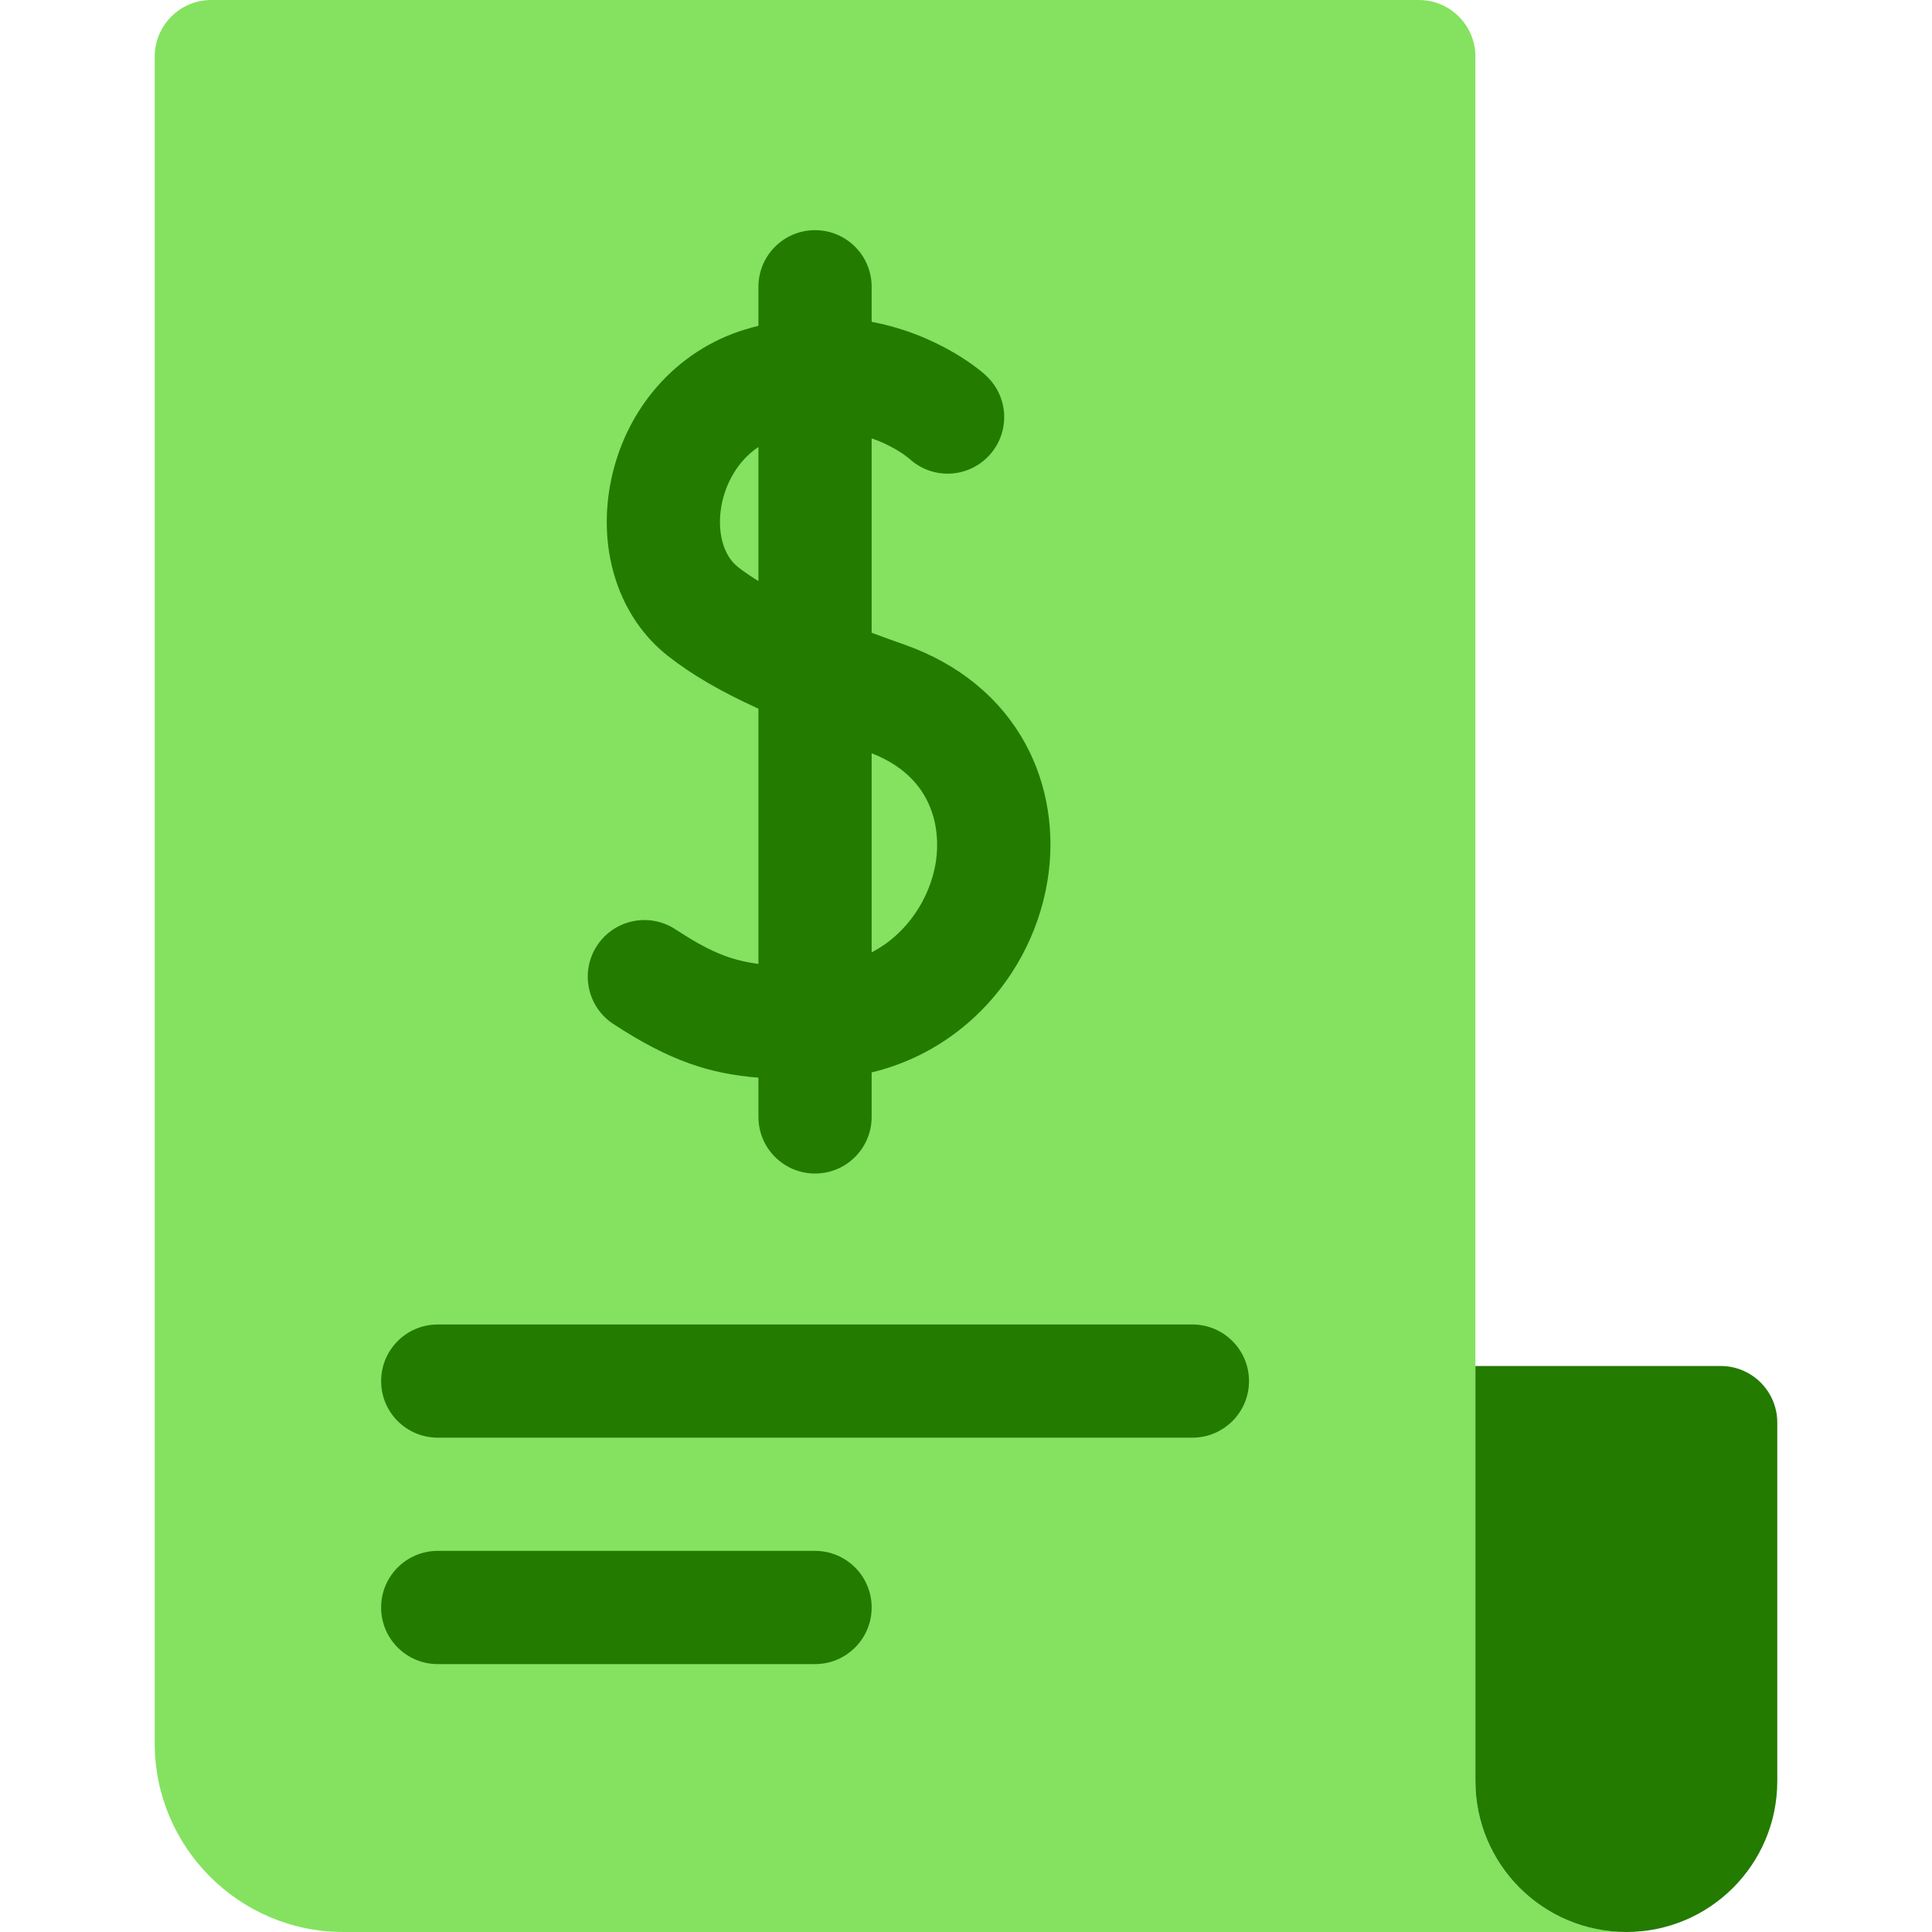
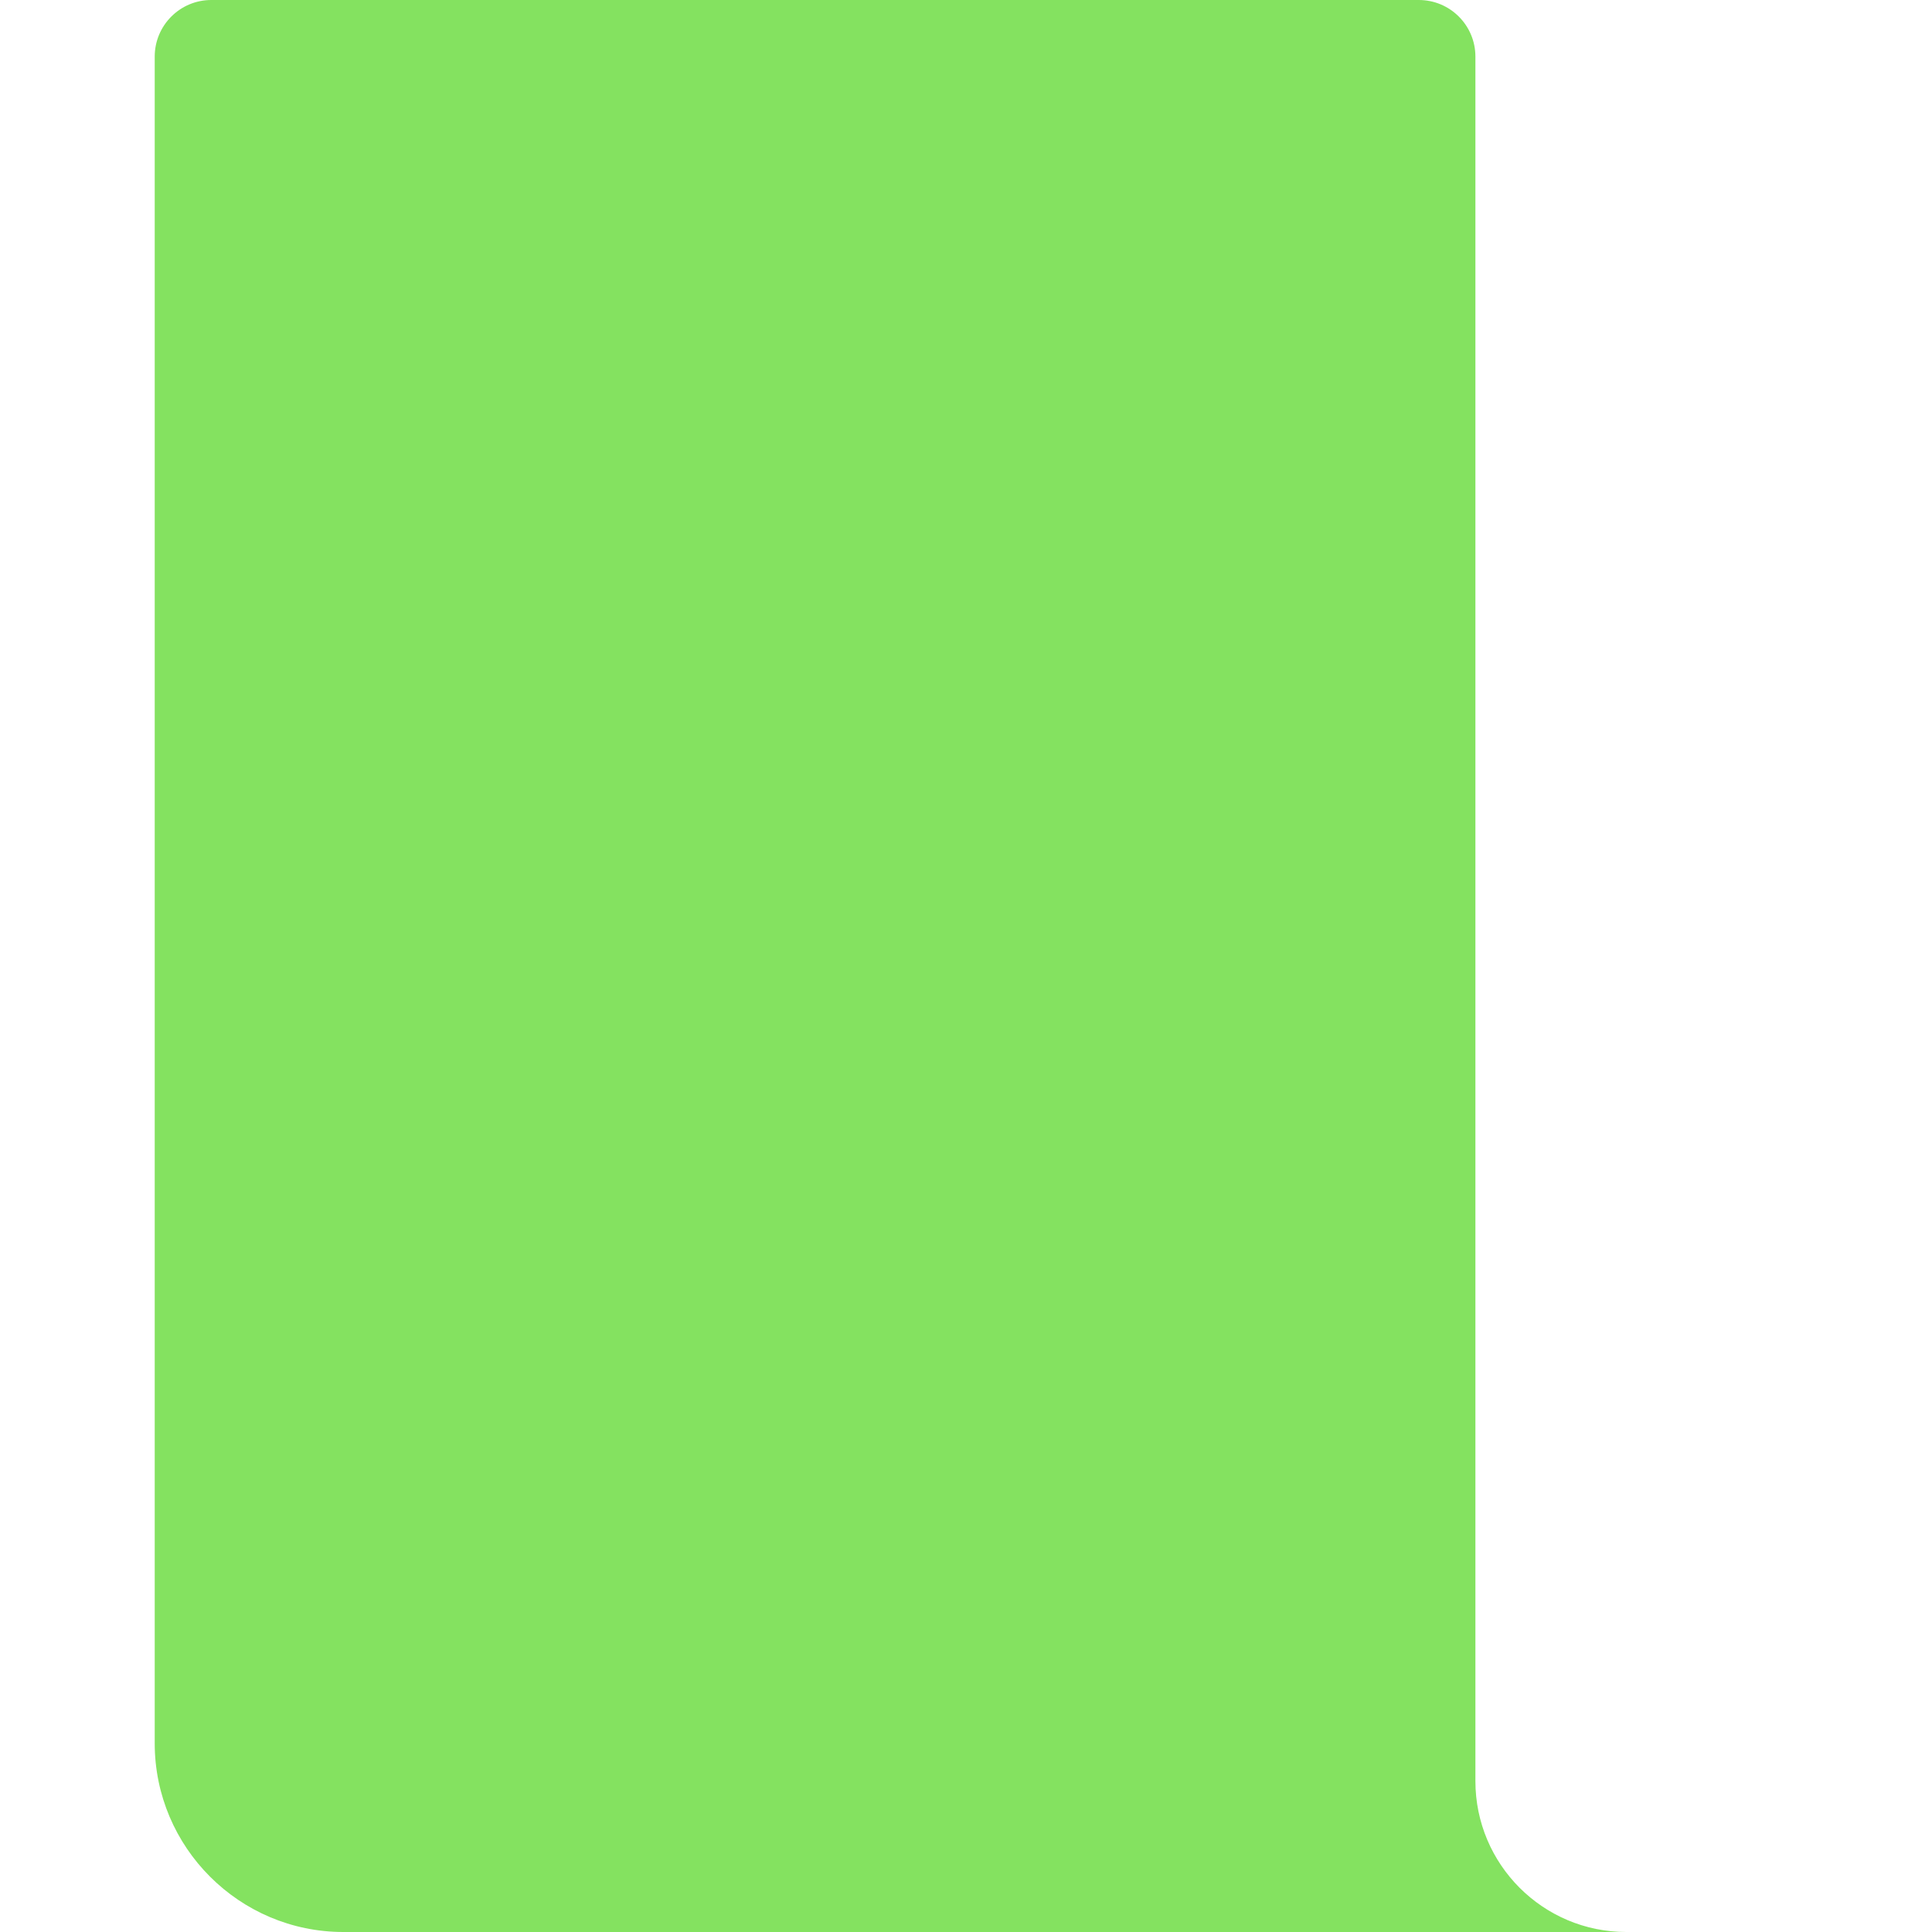
<svg xmlns="http://www.w3.org/2000/svg" width="60" height="60" viewBox="0 0 60 60" fill="none">
  <path d="M50.508 60H10.664C7.433 60 4.805 57.371 4.805 54.141V1.758C4.805 0.787 5.592 0 6.562 0H44.062C45.033 0 45.82 0.787 45.82 1.758V55.312C45.82 57.901 47.919 60 50.508 60Z" fill="#84E260" />
-   <path d="M50.508 60C47.919 60 45.82 57.901 45.82 55.312V42.422H53.438C54.408 42.422 55.195 43.209 55.195 44.18V55.312C55.195 57.901 53.097 60 50.508 60ZM38.789 42.891C38.789 41.92 38.002 41.133 37.031 41.133H13.594C12.623 41.133 11.836 41.92 11.836 42.891C11.836 43.861 12.623 44.648 13.594 44.648H37.031C38.002 44.648 38.789 43.861 38.789 42.891ZM27.07 49.922C27.07 48.951 26.283 48.164 25.312 48.164H13.594C12.623 48.164 11.836 48.951 11.836 49.922C11.836 50.893 12.623 51.68 13.594 51.68H25.312C26.283 51.68 27.07 50.893 27.07 49.922ZM31.841 23.091C31.066 21.676 29.772 20.615 28.1 20.024C27.761 19.904 27.415 19.78 27.07 19.651V13.614C27.788 13.861 28.203 14.214 28.237 14.243C28.55 14.532 28.969 14.71 29.428 14.71C30.399 14.71 31.186 13.923 31.186 12.952C31.186 12.441 30.967 11.983 30.619 11.662L30.62 11.66C30.539 11.585 29.226 10.403 27.07 9.995V8.906C27.07 7.935 26.283 7.148 25.312 7.148C24.341 7.148 23.554 7.935 23.554 8.906V10.118C23.421 10.151 23.287 10.188 23.151 10.229C20.998 10.878 19.39 12.716 18.955 15.027C18.556 17.146 19.242 19.194 20.745 20.373C21.471 20.943 22.359 21.465 23.554 22.009V29.934C22.664 29.822 22.009 29.537 20.974 28.86C20.162 28.329 19.072 28.556 18.541 29.369C18.009 30.181 18.237 31.271 19.049 31.802C20.811 32.954 22.045 33.347 23.554 33.468V34.688C23.554 35.658 24.341 36.445 25.312 36.445C26.283 36.445 27.07 35.658 27.07 34.688V33.305C28.251 33.02 29.324 32.45 30.233 31.616C31.439 30.508 32.253 29.006 32.525 27.388C32.778 25.884 32.535 24.358 31.841 23.091ZM22.915 17.607C22.455 17.247 22.257 16.49 22.41 15.678C22.528 15.052 22.888 14.323 23.554 13.883V18.046C23.322 17.903 23.106 17.757 22.915 17.607ZM29.058 26.805C28.88 27.866 28.206 28.985 27.07 29.576V23.393C29.297 24.262 29.157 26.217 29.058 26.805Z" fill="#237B00" />
</svg>